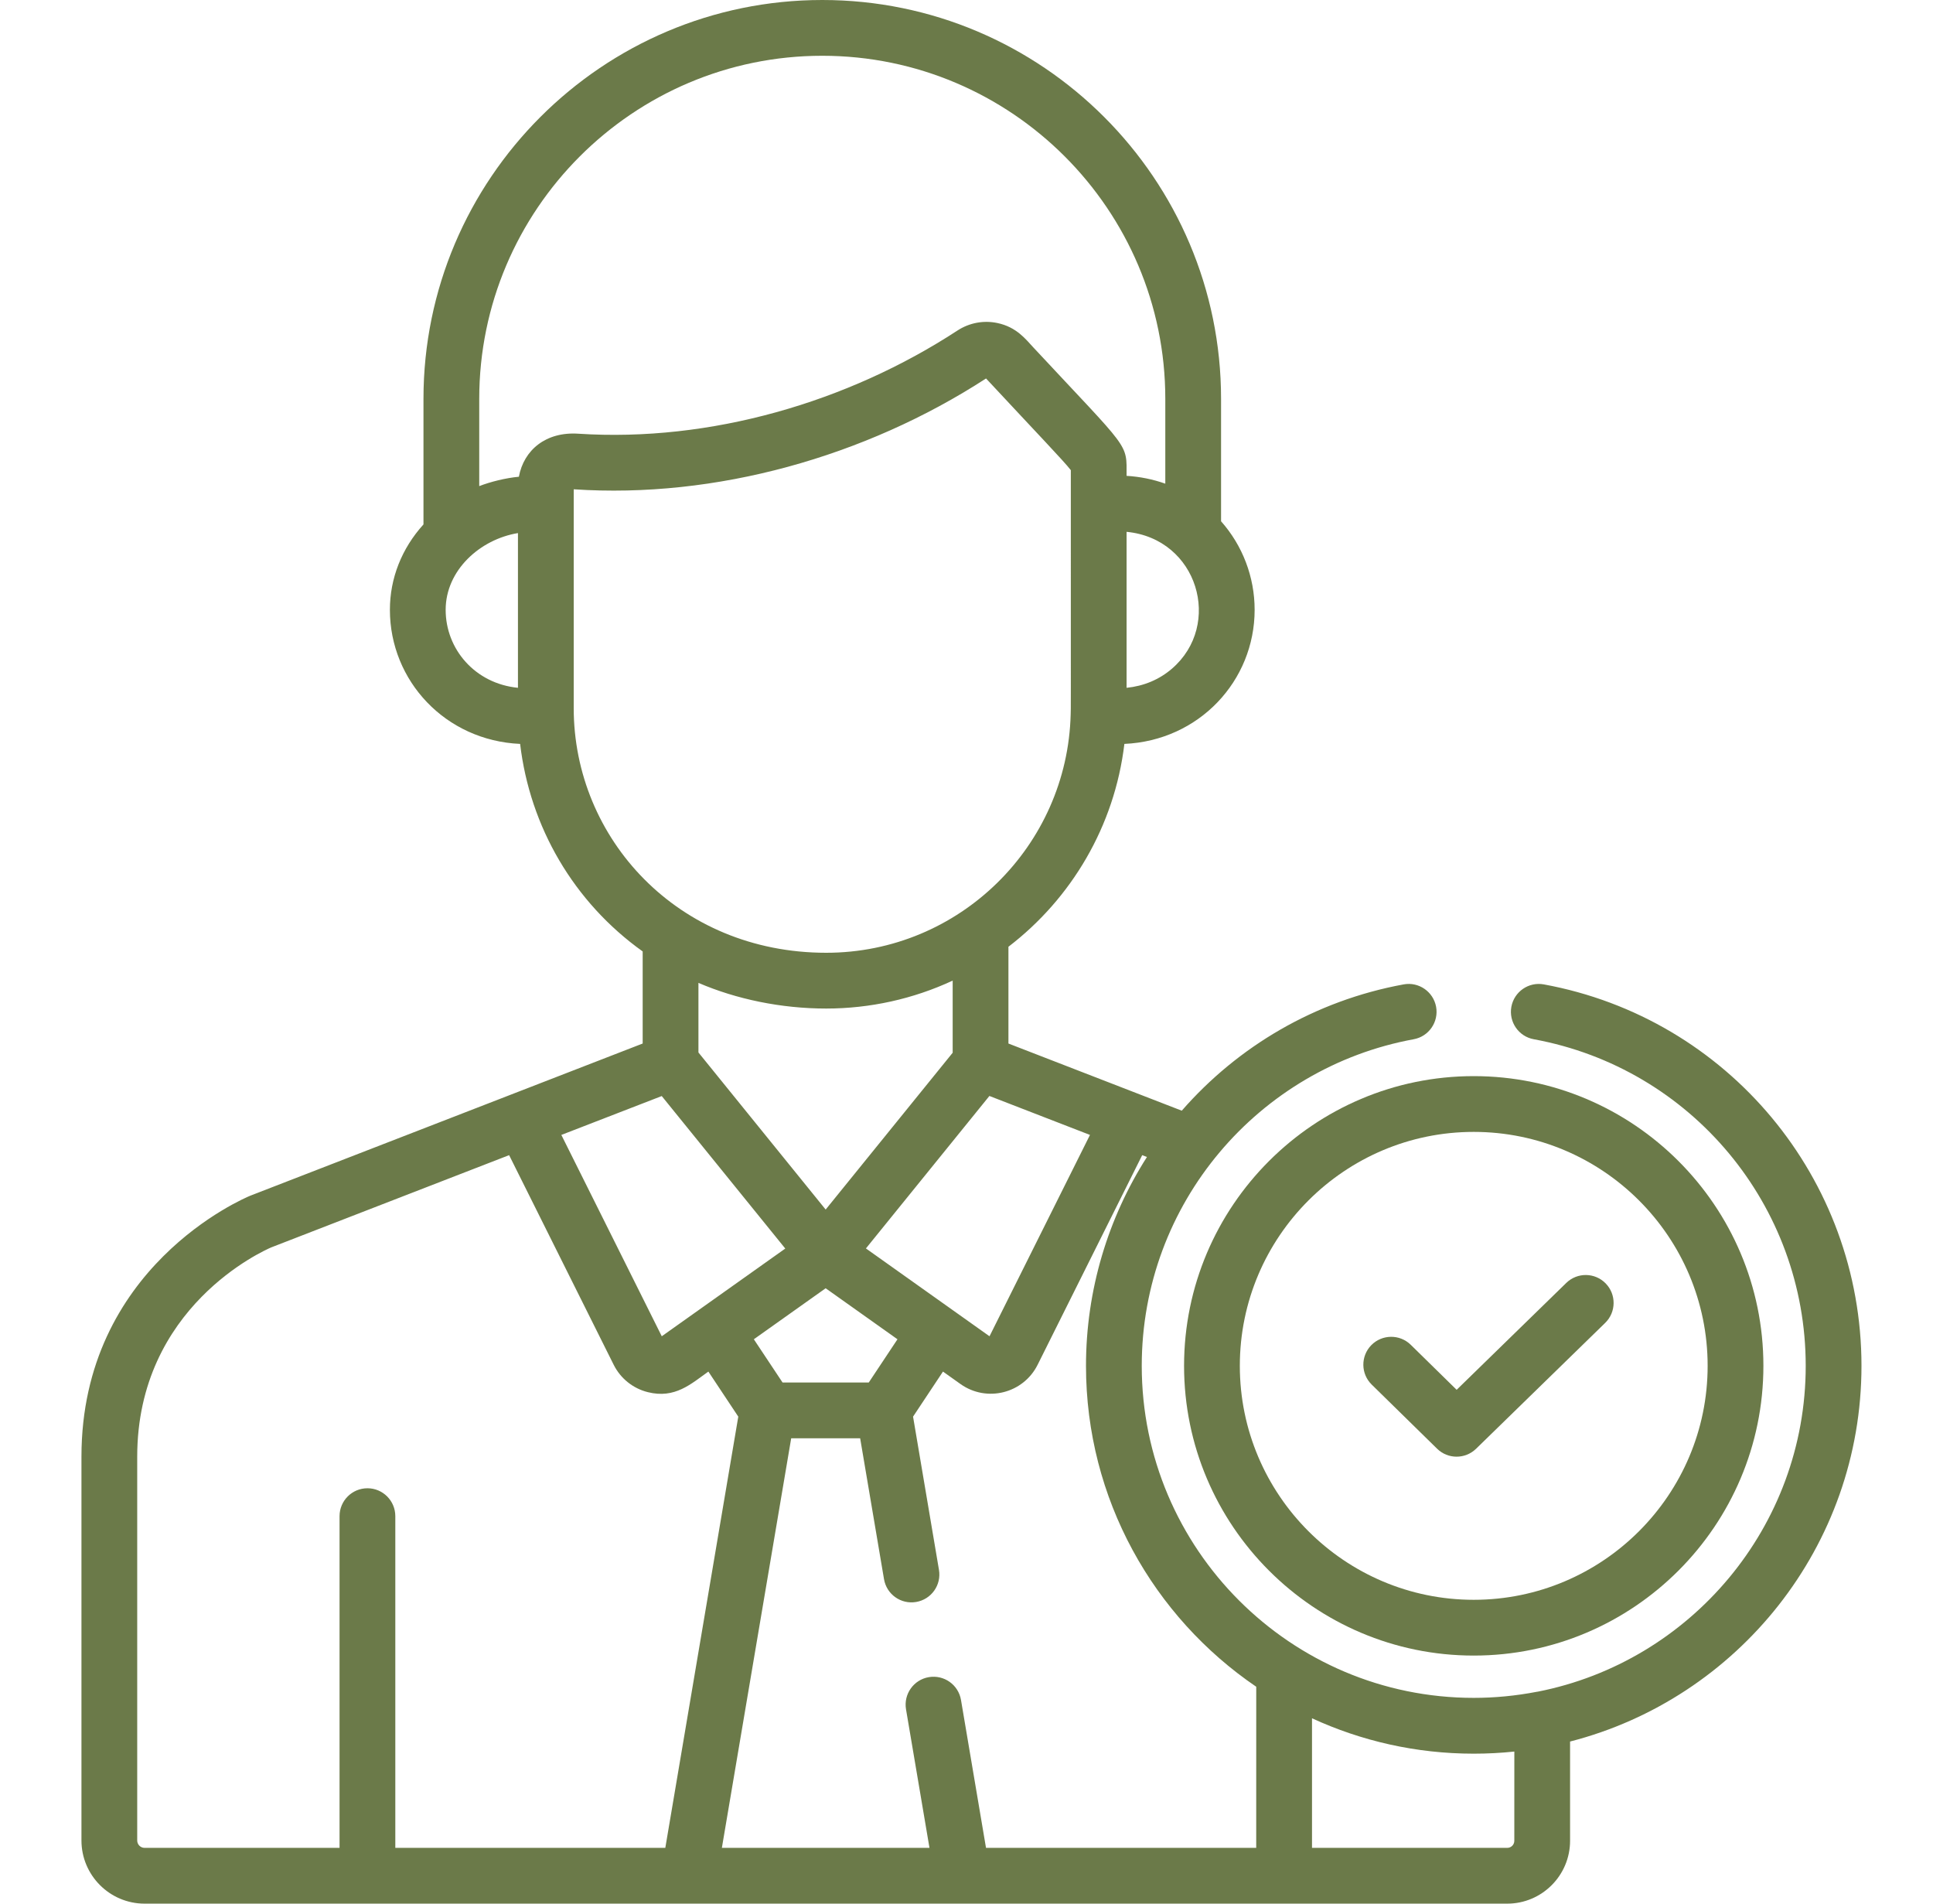
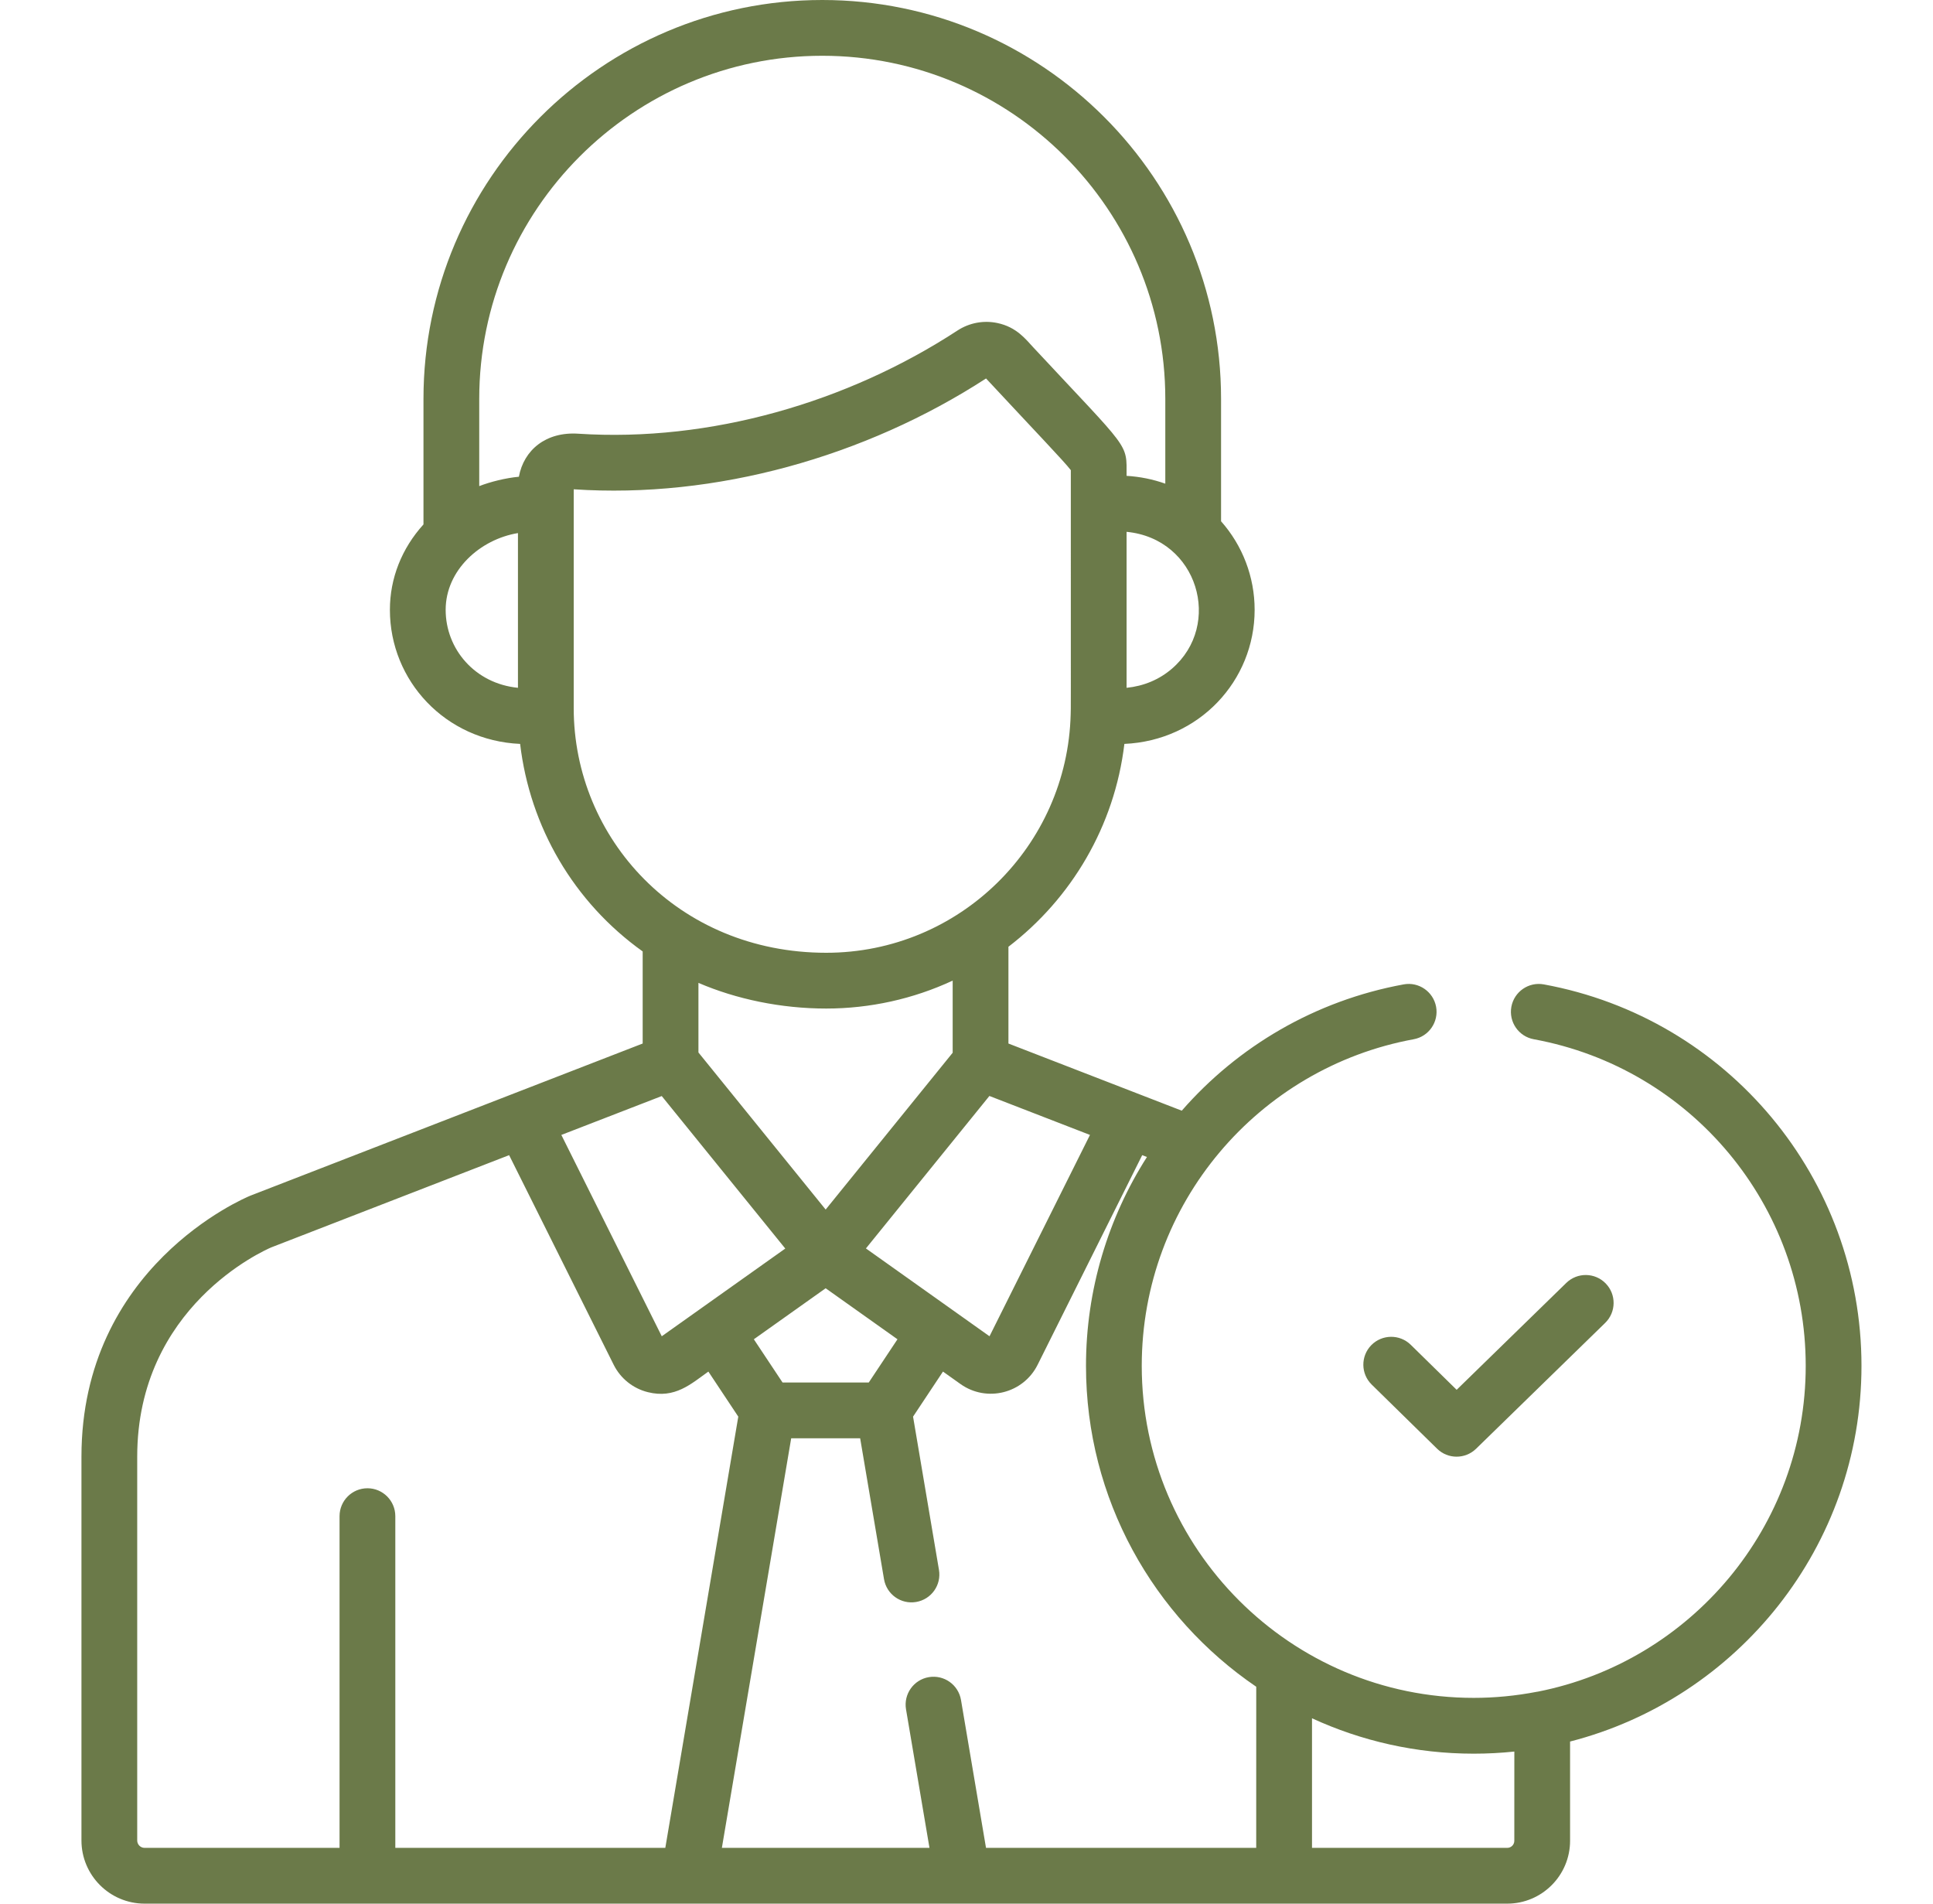
<svg xmlns="http://www.w3.org/2000/svg" width="65" height="64" viewBox="0 0 65 64" fill="none">
  <path d="M51.913 33.095C51.404 33.002 50.916 33.339 50.822 33.848C50.729 34.357 51.066 34.846 51.575 34.939C56.874 35.911 60.72 40.529 60.72 45.919C60.72 51.338 56.839 55.866 51.711 56.873C51.701 56.874 51.691 56.875 51.681 56.877C50.976 57.013 50.261 57.082 49.556 57.082C43.401 57.082 38.393 52.075 38.393 45.919C38.393 40.458 42.326 35.895 47.538 34.939C48.047 34.846 48.384 34.357 48.291 33.848C48.197 33.339 47.708 33.001 47.2 33.095C44.212 33.643 41.621 35.185 39.739 37.341L33.91 35.083V31.83C36.022 30.213 37.478 27.782 37.809 25.01C40.32 24.899 42.189 22.89 42.189 20.502C42.189 19.395 41.782 18.34 41.06 17.525V13.41C41.06 6.016 35.044 0 27.65 0C20.256 0 14.24 6.016 14.24 13.41V17.631C13.509 18.439 13.111 19.44 13.111 20.502C13.111 22.887 14.976 24.898 17.49 25.01C17.82 27.799 19.292 30.331 21.611 31.987V35.083L8.437 40.191C8.431 40.193 8.425 40.195 8.419 40.198C8.187 40.293 2.739 42.606 2.739 48.974V61.876C2.739 63.047 3.691 64 4.863 64C5.444 64 50.065 64 50.683 64C51.848 64 52.796 63.052 52.796 61.886V58.55C58.423 57.106 62.595 51.991 62.595 45.919C62.595 39.623 58.102 34.23 51.913 33.095ZM36.652 38.156L33.274 44.925C33.229 44.892 32.381 44.29 29.118 41.972C31.514 39.014 30.712 40.005 33.27 36.846L36.652 38.156ZM30.179 45.026L29.213 46.48H26.315L25.349 45.026L27.764 43.311L30.179 45.026ZM23.486 35.384V33.044C24.753 33.589 26.256 33.907 27.783 33.907C29.254 33.907 30.711 33.585 32.035 32.968V35.393L27.764 40.665L23.486 35.384ZM39.407 22.482C38.981 22.849 38.456 23.067 37.883 23.124V17.88C40.285 18.112 41.123 21.007 39.407 22.482ZM17.417 23.124C15.976 22.982 14.986 21.827 14.986 20.502C14.986 19.173 16.14 18.132 17.417 17.922V23.124ZM17.448 16.028C17.011 16.068 16.491 16.197 16.115 16.343V13.41C16.115 7.05 21.29 1.875 27.65 1.875C34.01 1.875 39.185 7.05 39.185 13.41V16.261C38.771 16.114 38.335 16.025 37.883 15.998C37.883 14.871 38.02 15.192 34.754 11.687C34.493 11.407 34.186 10.996 33.538 10.86C33.088 10.765 32.604 10.845 32.193 11.114C28.509 13.521 23.886 14.871 19.445 14.581C18.36 14.509 17.615 15.126 17.448 16.028ZM19.292 23.807C19.292 23.022 19.292 17.265 19.292 16.45C24.063 16.77 29.096 15.357 33.157 12.724C34.851 14.544 35.762 15.489 36.008 15.806C36.008 25.158 36.011 23.494 36.003 24.013C35.894 28.433 32.27 32.032 27.783 32.032C22.79 32.032 19.292 28.183 19.292 23.807ZM22.252 36.849L26.406 41.976C25.052 42.937 22.958 44.425 22.253 44.925L18.876 38.156L22.252 36.849ZM13.293 62.125V50.973C13.293 50.455 12.873 50.035 12.356 50.035C11.838 50.035 11.418 50.455 11.418 50.973V62.125H4.863C4.725 62.125 4.614 62.013 4.614 61.876V48.975C4.614 43.931 8.874 42.042 9.126 41.935L17.12 38.836L20.636 45.883C20.636 45.883 20.636 45.883 20.636 45.883C20.866 46.343 21.284 46.679 21.784 46.804C22.697 47.033 23.241 46.523 23.82 46.112L24.826 47.627L22.372 62.125H13.293ZM42.242 62.125H33.156L32.315 57.153C32.228 56.642 31.746 56.299 31.234 56.385C30.724 56.471 30.38 56.955 30.466 57.466L31.255 62.125H24.274L26.605 48.355H28.924L29.726 53.09C29.812 53.601 30.295 53.945 30.806 53.858C31.317 53.772 31.661 53.288 31.574 52.778L30.703 47.627L31.709 46.112L32.299 46.532C33.18 47.157 34.41 46.848 34.892 45.883C34.892 45.883 34.892 45.883 34.892 45.883L38.408 38.836L38.568 38.898C37.265 40.937 36.518 43.364 36.518 45.919C36.518 50.4 38.79 54.36 42.243 56.708L42.242 62.125ZM50.921 61.887C50.921 62.018 50.815 62.125 50.683 62.125H44.118V57.768C45.774 58.531 47.616 58.958 49.557 58.958C50.018 58.958 50.473 58.934 50.922 58.887L50.921 61.887Z" fill="#6B7A49" />
  <path d="M53.994 43.149C53.633 42.778 53.039 42.77 52.668 43.132L48.982 46.725L47.438 45.211C47.068 44.849 46.475 44.855 46.112 45.224C45.75 45.594 45.756 46.188 46.126 46.55L48.324 48.705C48.506 48.884 48.743 48.973 48.98 48.973C49.217 48.973 49.453 48.884 49.635 48.707L53.977 44.475C54.348 44.113 54.355 43.52 53.994 43.149Z" fill="#6B7A49" />
-   <path d="M49.556 36.179C44.185 36.179 39.816 40.548 39.816 45.919C39.816 51.29 44.185 55.66 49.556 55.66C54.928 55.66 59.297 51.29 59.297 45.919C59.297 40.548 54.928 36.179 49.556 36.179ZM49.556 53.785C45.219 53.785 41.691 50.256 41.691 45.919C41.691 41.582 45.219 38.054 49.556 38.054C53.894 38.054 57.422 41.582 57.422 45.919C57.422 50.256 53.894 53.785 49.556 53.785Z" fill="#6B7A49" />
</svg>